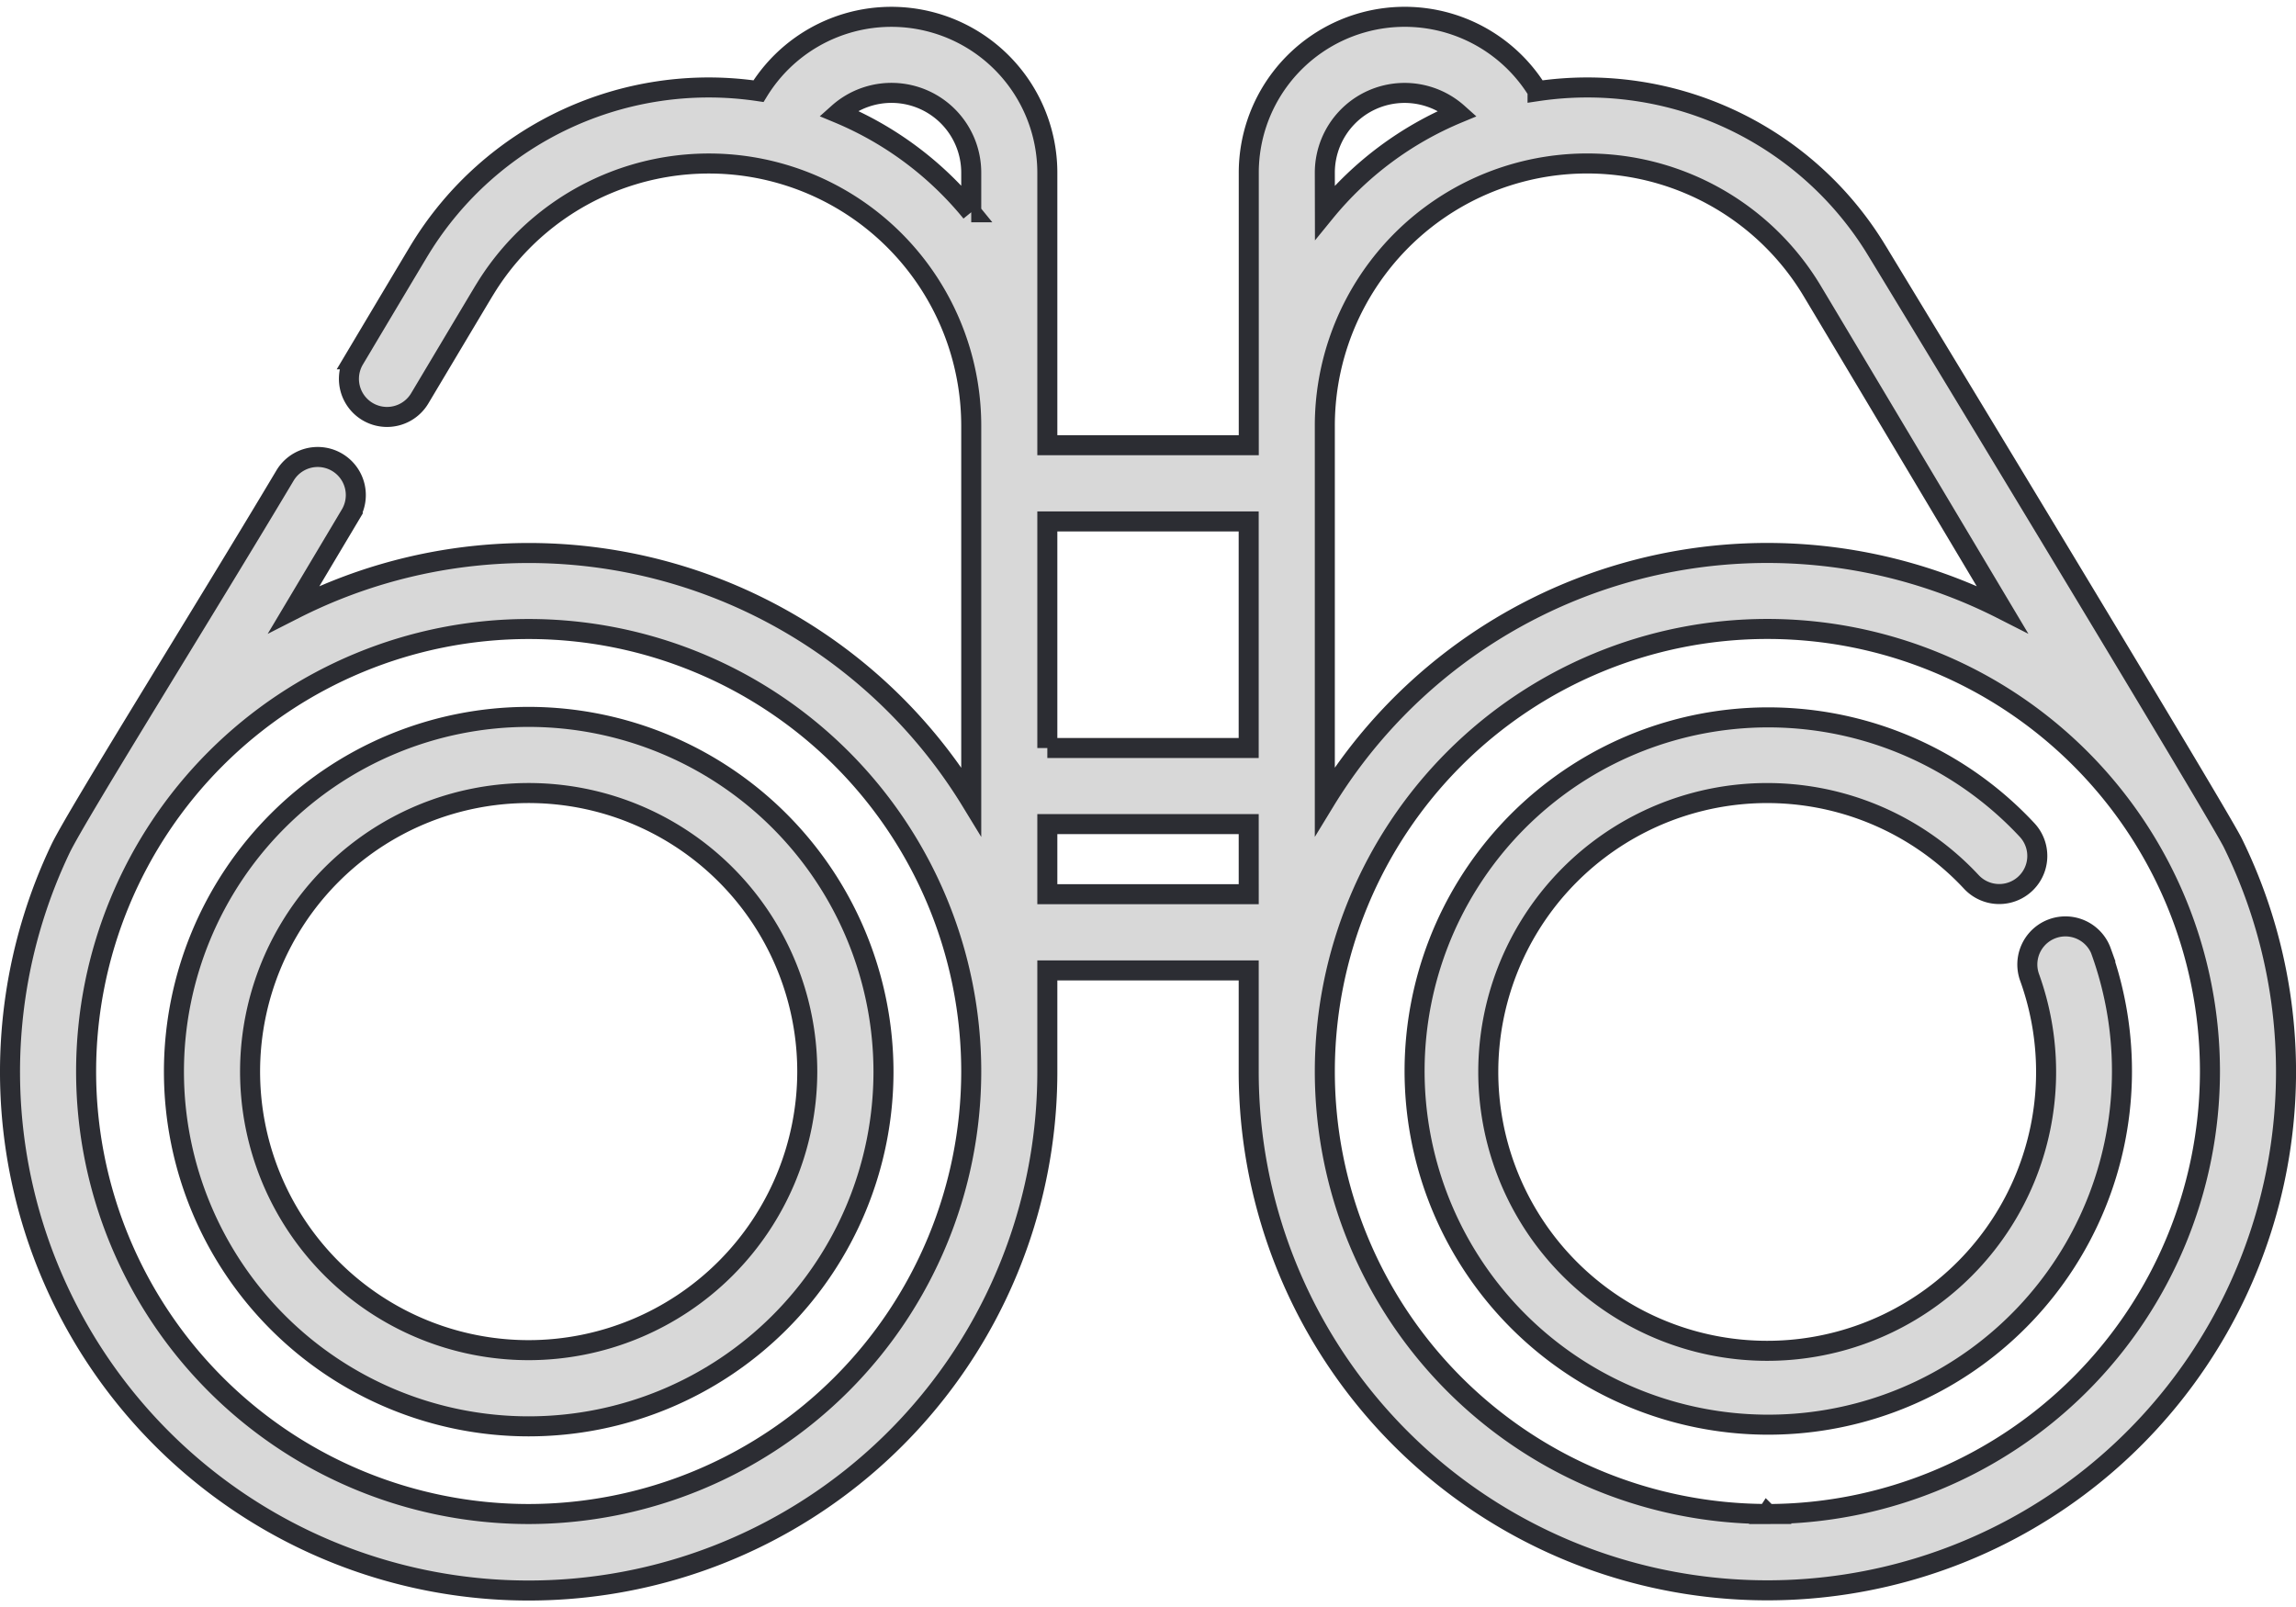
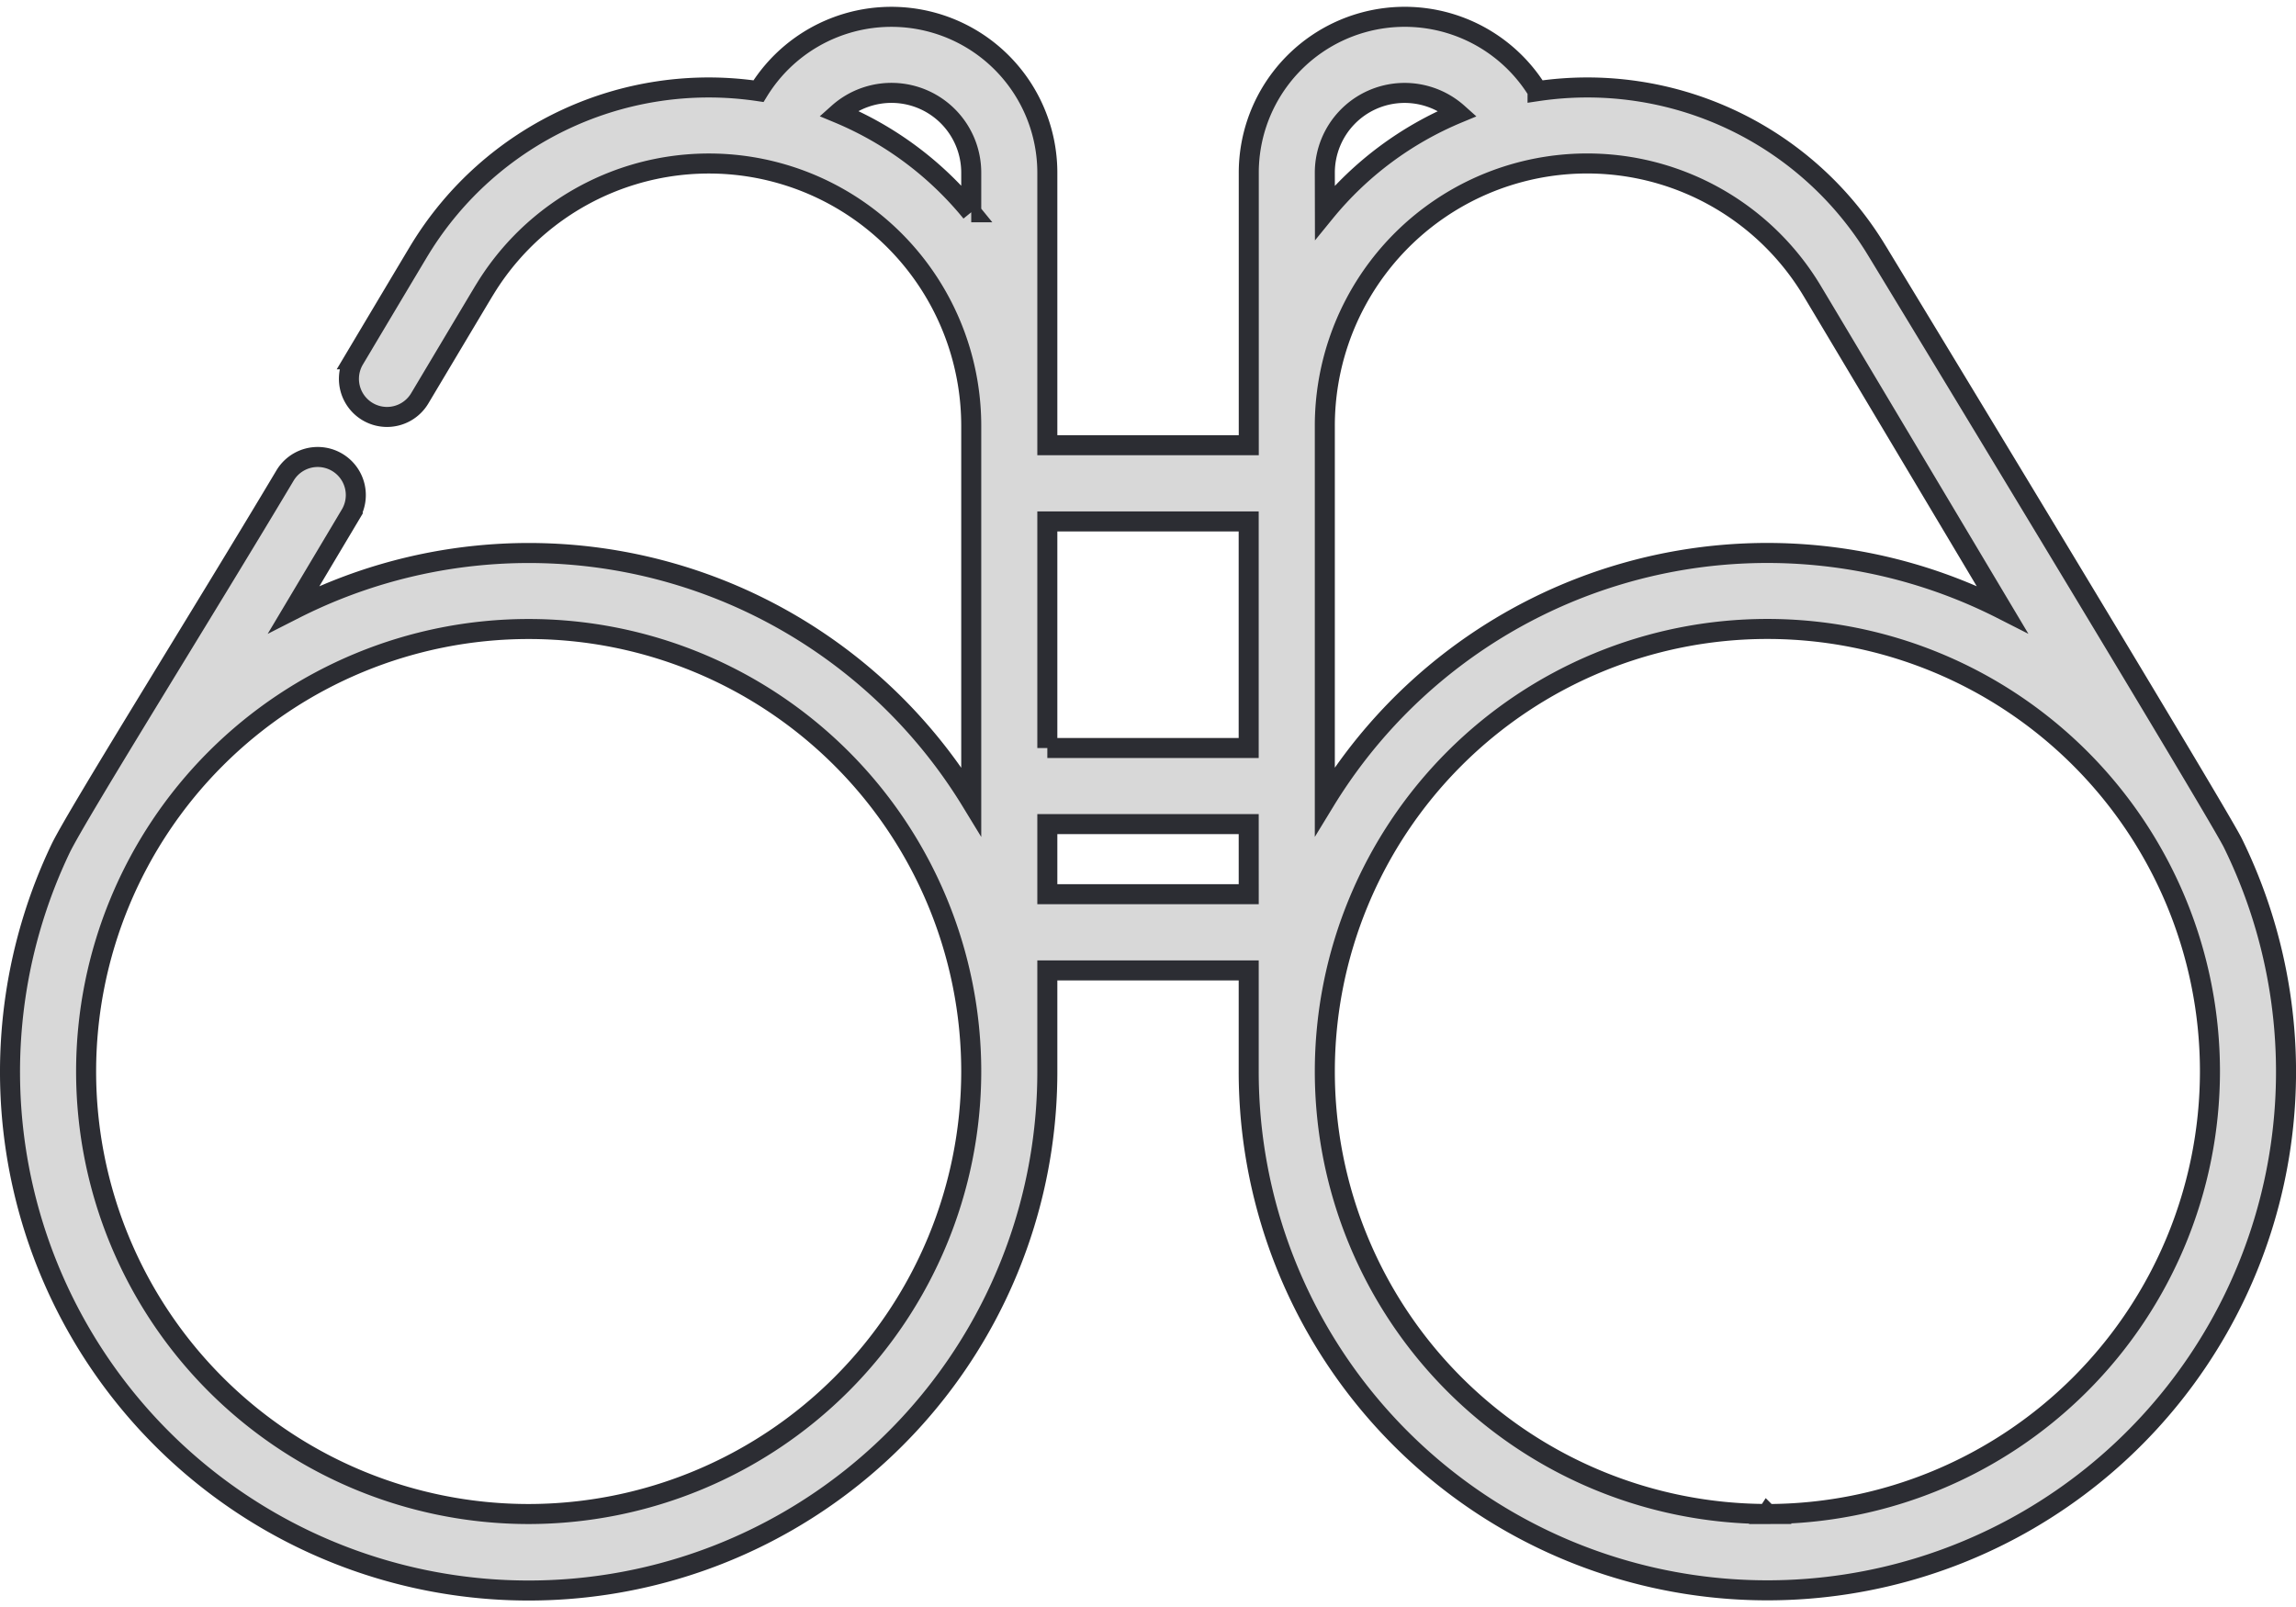
<svg xmlns="http://www.w3.org/2000/svg" width="90" height="63" viewBox="0 0 114.654 79.579">
  <g id="binocul" transform="translate(0.5 0.5)">
    <g id="Group_86" data-name="Group 86">
      <g id="Group_85" data-name="Group 85">
        <path id="Path_152" data-name="Path 152" d="M111,120.266c-.778-1.576-17.414-29-17.836-29.684A16.9,16.9,0,0,0,76.28,82.718l0-.006a7.788,7.788,0,0,0-14.421,4.082V100.4H51.8V86.794a7.788,7.788,0,0,0-14.424-4.076,16.9,16.9,0,0,0-16.883,7.865c-.043.069-.173.281-3.3,5.529a1.9,1.9,0,0,0,3.267,1.949c2.576-4.318,3.2-5.365,3.276-5.483a13.1,13.1,0,0,1,24.264,6.863h0v18.744a25.879,25.879,0,0,0-33.819-9.591l2.819-4.729a1.9,1.9,0,1,0-3.268-1.948c-4.041,6.778-10.4,16.948-11.206,18.627A25.9,25.9,0,1,0,51.8,131.685v-5.054H61.856v5.054A25.9,25.9,0,1,0,111,120.266Zm-63-31.5a16.989,16.989,0,0,0-6.637-4.949,3.983,3.983,0,0,1,6.637,2.972v1.977ZM25.9,153.78a22.1,22.1,0,1,1,22.1-22.1A22.12,22.12,0,0,1,25.9,153.78Zm25.9-38.256V104.208H61.855v11.315H51.8Zm10.057,7.3H51.8v-3.5H61.856Zm3.8-36.033A3.985,3.985,0,0,1,72.3,83.822a16.992,16.992,0,0,0-6.639,4.95Zm0,12.648h0a13.1,13.1,0,0,1,24.264-6.863c.228.37,4.982,8.343,9.556,16.016a25.879,25.879,0,0,0-33.82,9.591V99.442Zm22.1,54.338a22.1,22.1,0,1,1,22.1-22.1A22.12,22.12,0,0,1,87.755,153.78Z" transform="translate(0 -79.005)" fill="#d8d8d8" stroke="#2c2d33" stroke-width="1" />
      </g>
    </g>
    <g id="Group_88" data-name="Group 88" transform="translate(70.039 34.964)">
      <g id="Group_87" data-name="Group 87">
-         <path id="Path_153" data-name="Path 153" d="M349.909,248.234a1.9,1.9,0,1,0-3.58,1.287,13.928,13.928,0,1,1-2.909-4.768,1.9,1.9,0,0,0,2.785-2.592,17.662,17.662,0,1,0,3.7,6.073Z" transform="translate(-315.518 -236.512)" fill="#d8d8d8" stroke="#2c2d33" stroke-width="1" />
+         <path id="Path_153" data-name="Path 153" d="M349.909,248.234Z" transform="translate(-315.518 -236.512)" fill="#d8d8d8" stroke="#2c2d33" stroke-width="1" />
      </g>
    </g>
    <g id="Group_90" data-name="Group 90" transform="translate(8.184 34.964)">
      <g id="Group_89" data-name="Group 89">
-         <path id="Path_154" data-name="Path 154" d="M54.582,236.514A17.716,17.716,0,1,0,72.3,254.23,17.736,17.736,0,0,0,54.582,236.514Zm0,31.627A13.912,13.912,0,1,1,68.494,254.23,13.927,13.927,0,0,1,54.582,268.141Z" transform="translate(-36.866 -236.514)" fill="#d8d8d8" stroke="#2c2d33" stroke-width="1" />
-       </g>
+         </g>
    </g>
  </g>
</svg>